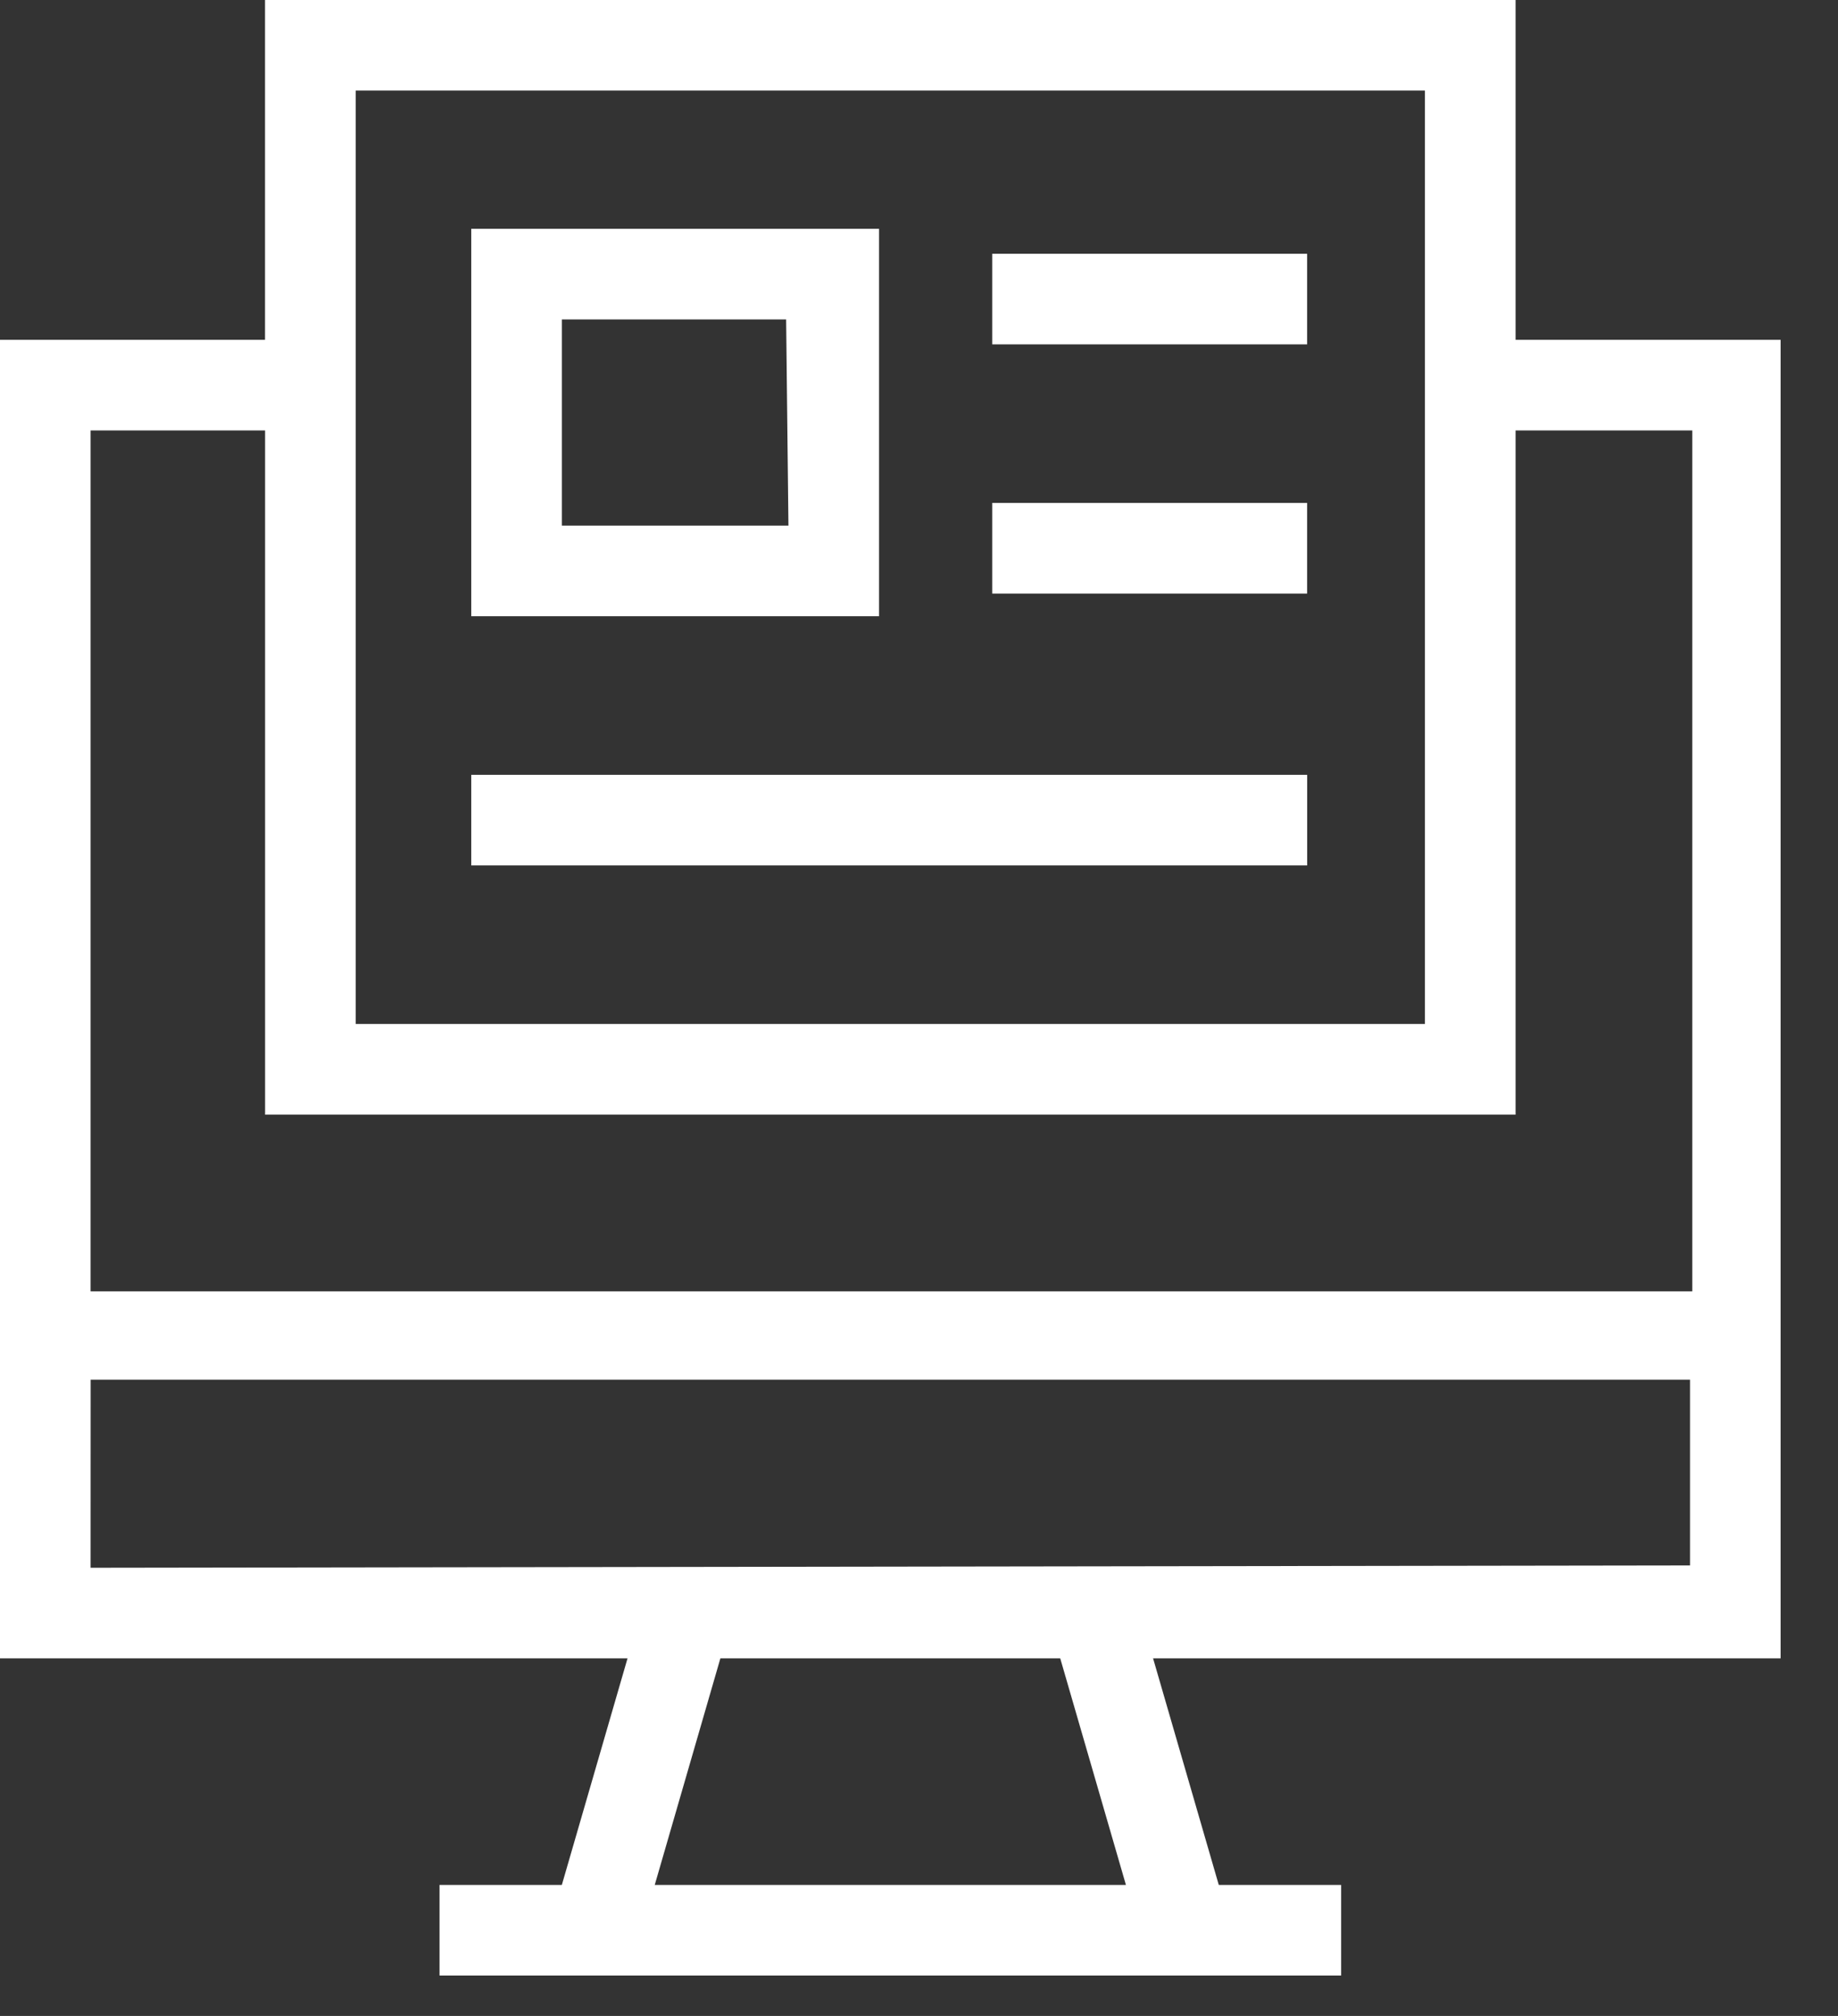
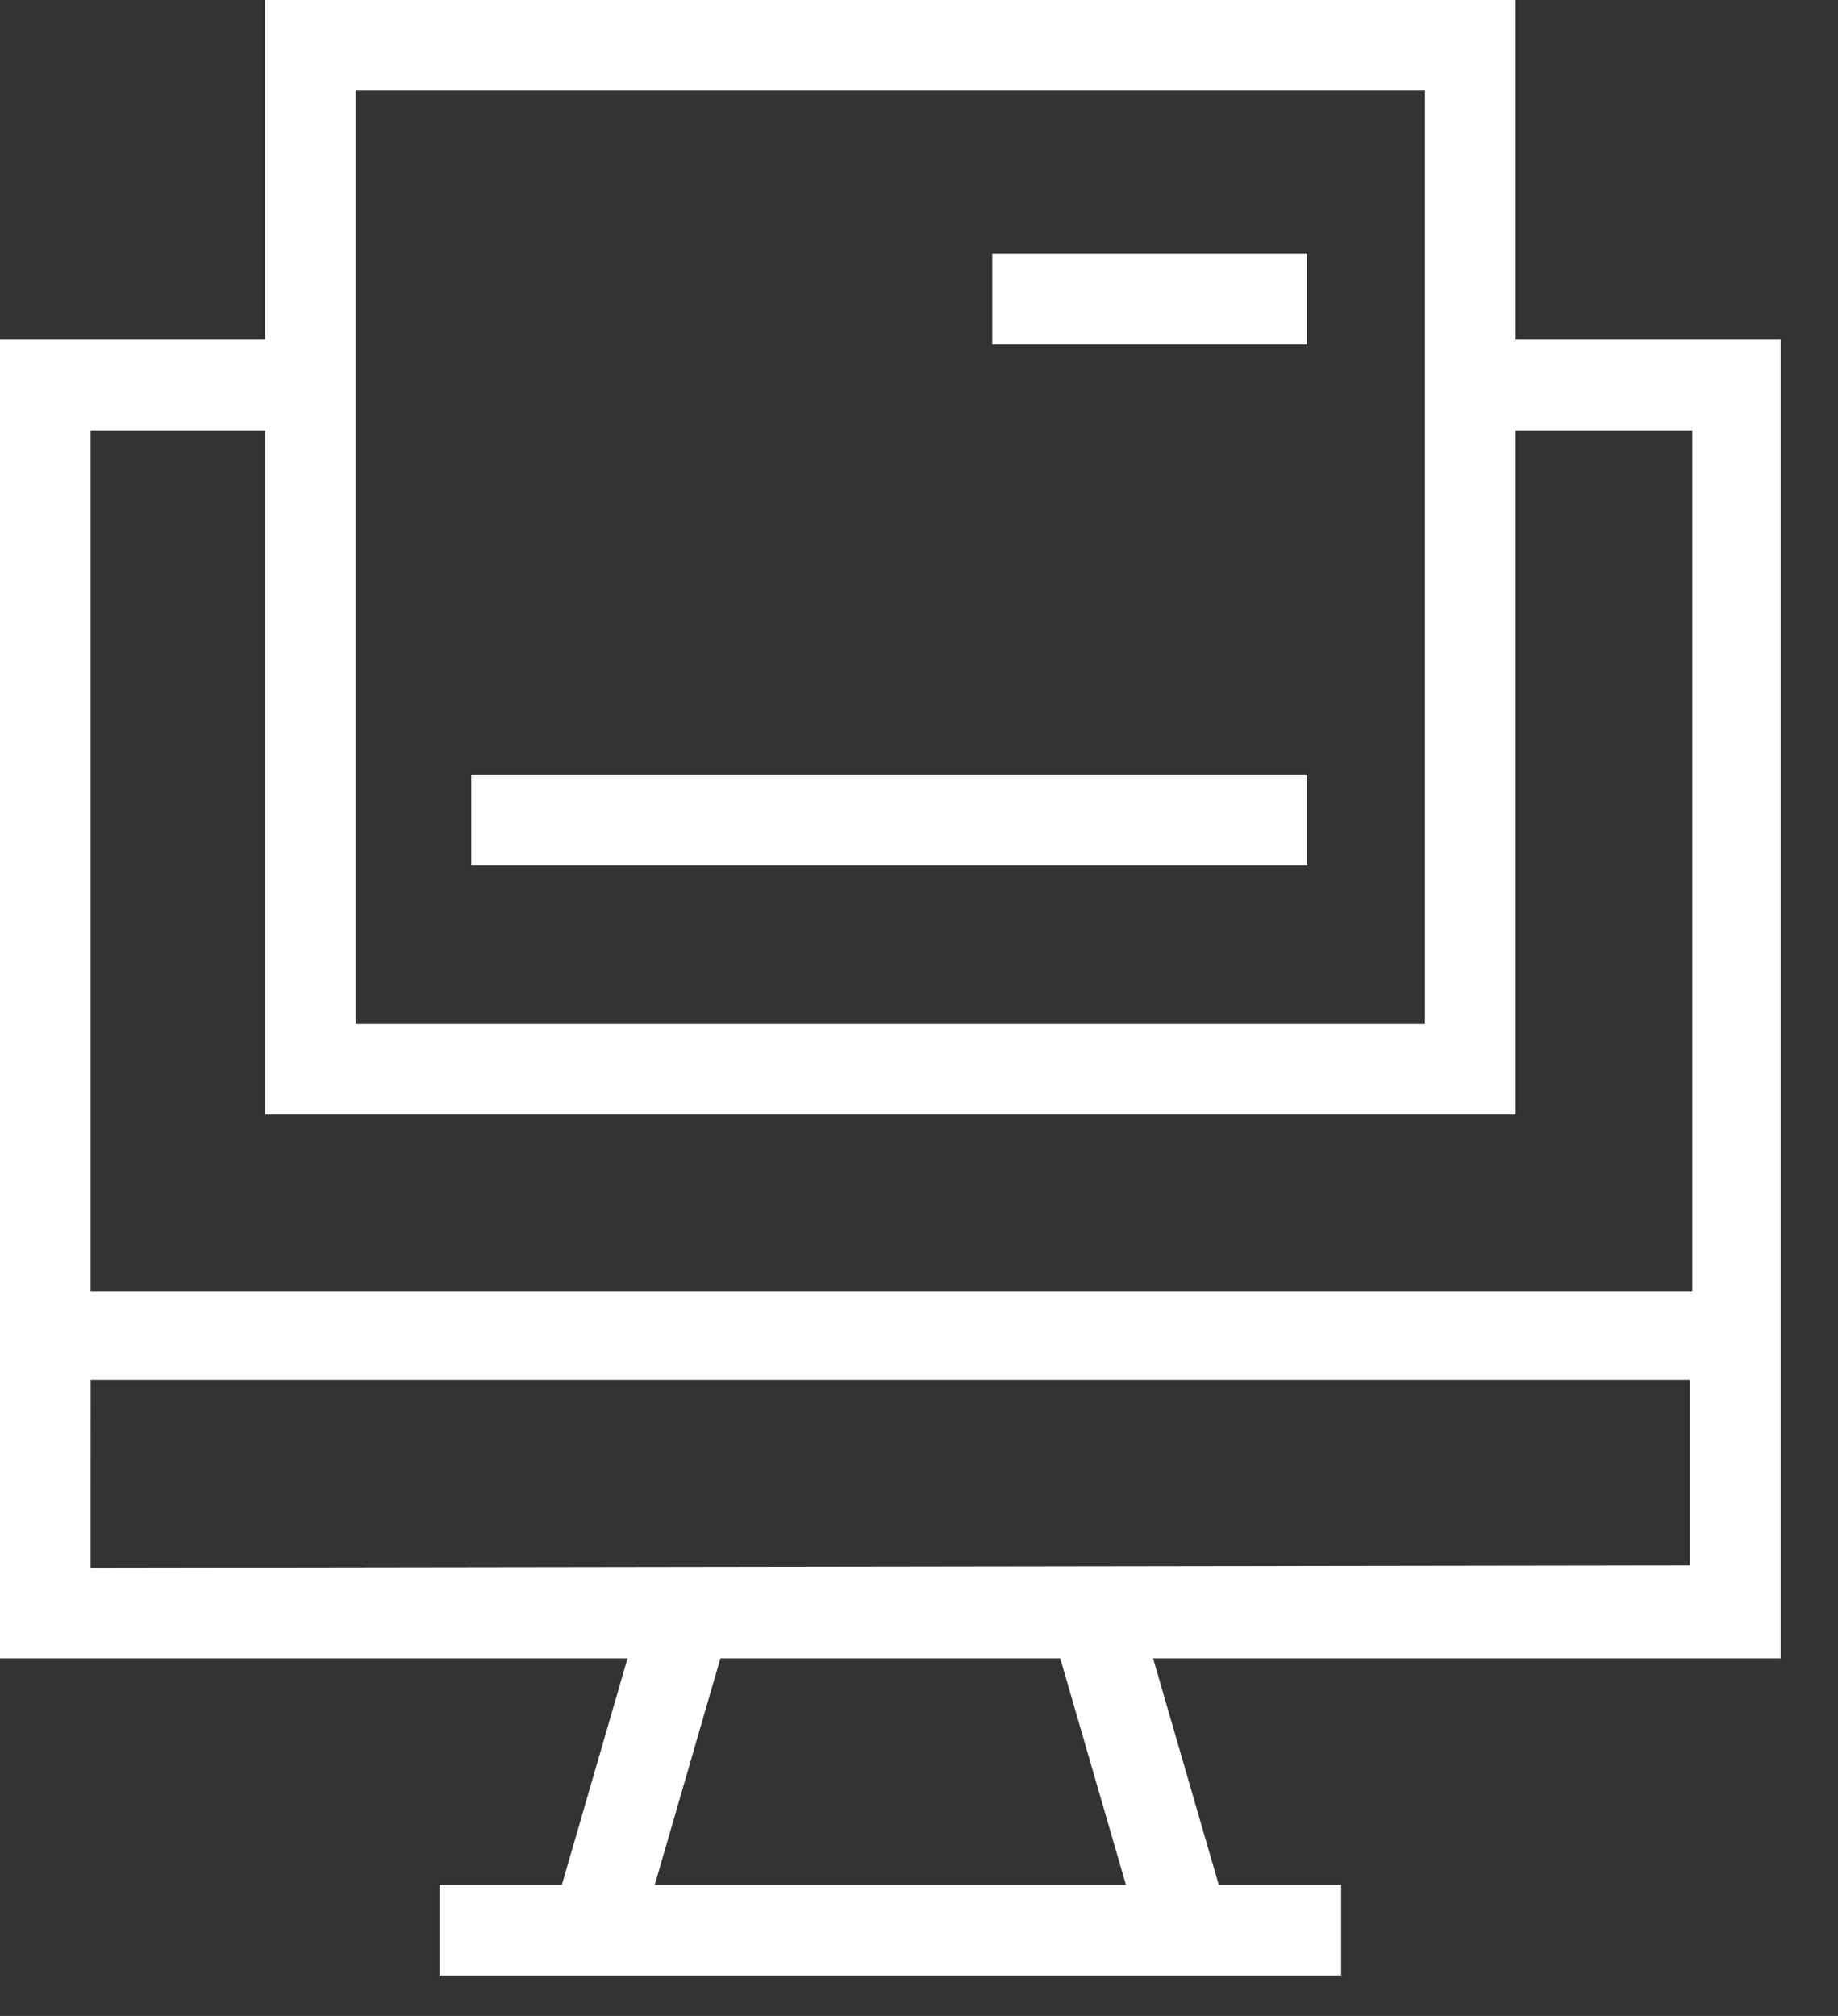
<svg xmlns="http://www.w3.org/2000/svg" width="31" height="34" viewBox="0 0 31 34" fill="none">
  <rect x="0" y="0" width="31" height="34" fill="#333333" stroke="none" />
  <path d="M30.032 5.731H25.562V0H4.47V5.731H0V27.969H10.584L9.476 31.79H7.413V33.318H22.62V31.79H20.556L19.448 27.969H30.032V5.731ZM5.999 1.528H24.033V17.27H5.999V1.528ZM4.471 7.26V18.799H25.562V7.26H28.542V21.779H1.528V7.26H4.471ZM18.99 31.79H11.043L12.15 27.969H17.882L18.99 31.79ZM1.528 26.441L1.529 23.269H28.504V26.402L1.528 26.441Z" fill="white" />
-   <path d="M14.826 3.859H7.948V10.393H14.826V3.859ZM13.298 8.864L9.477 8.864V5.387H13.259L13.298 8.864Z" fill="white" />
  <path d="M7.948 13.068H22.047V14.596H7.948V13.068Z" fill="white" />
  <path d="M16.735 4.28H22.046V5.808H16.735V4.28Z" fill="white" />
-   <path d="M16.735 8.482H22.046V10.011H16.735V8.482Z" fill="white" />
</svg>